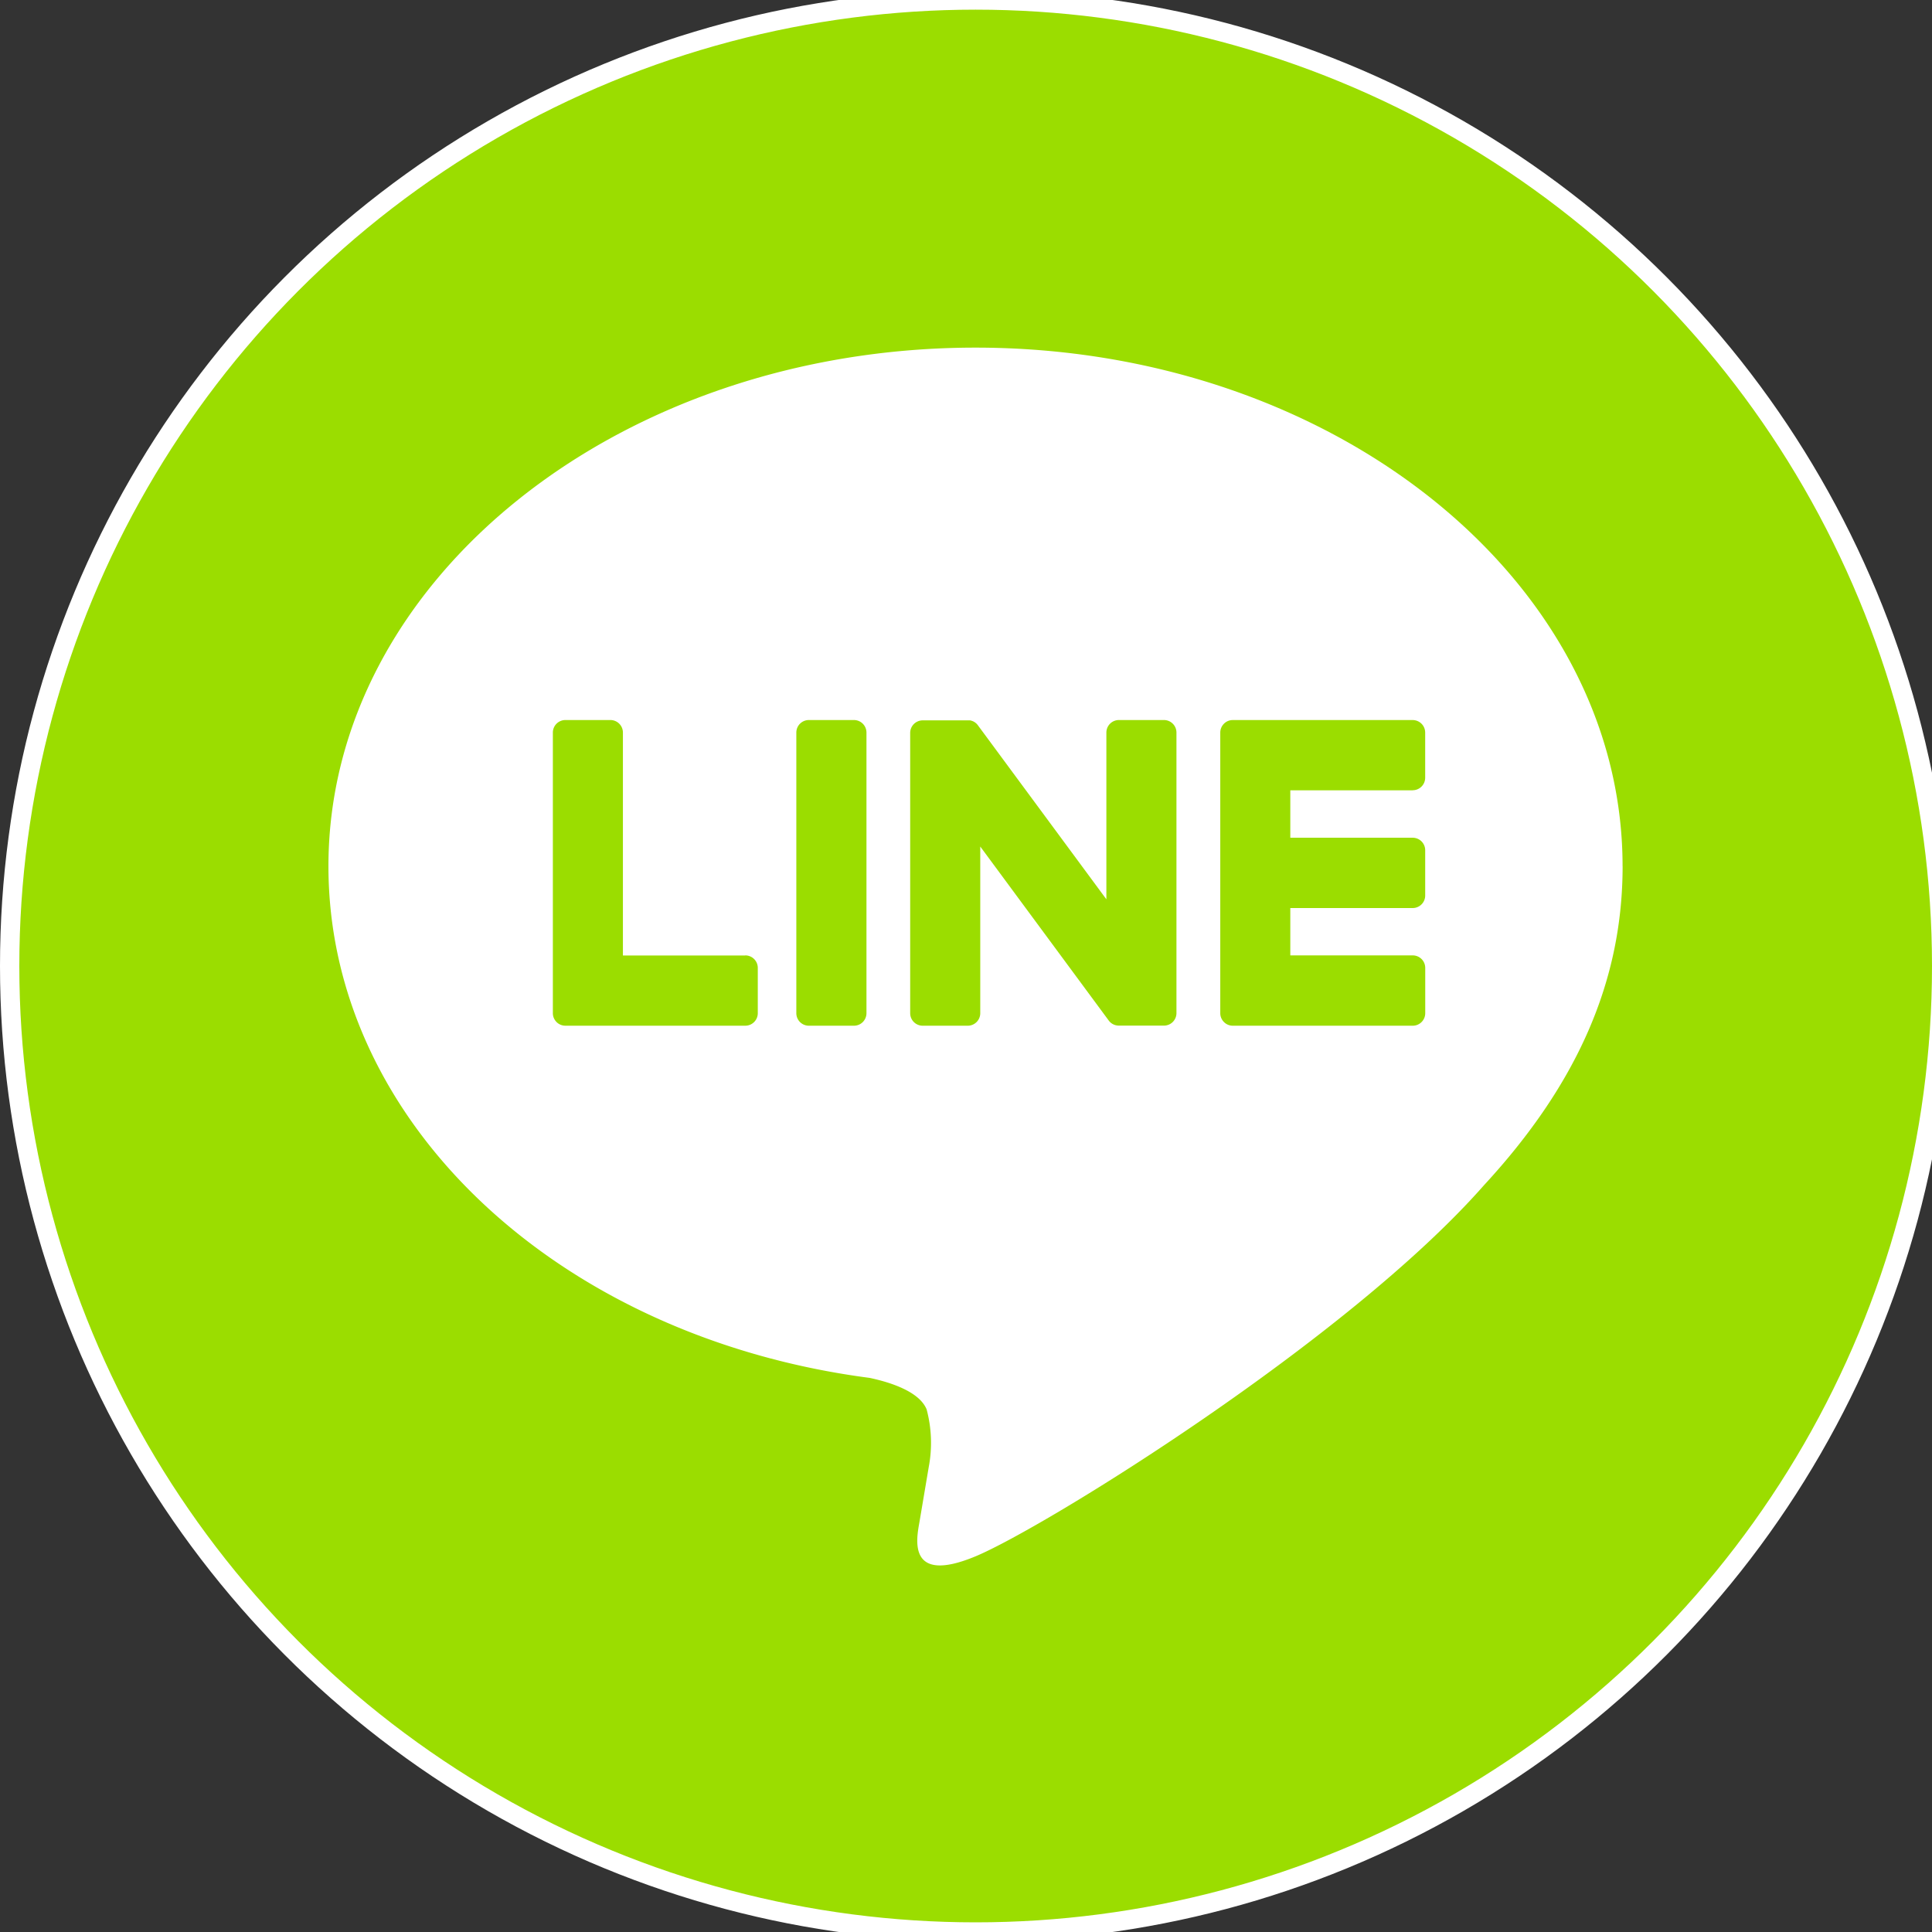
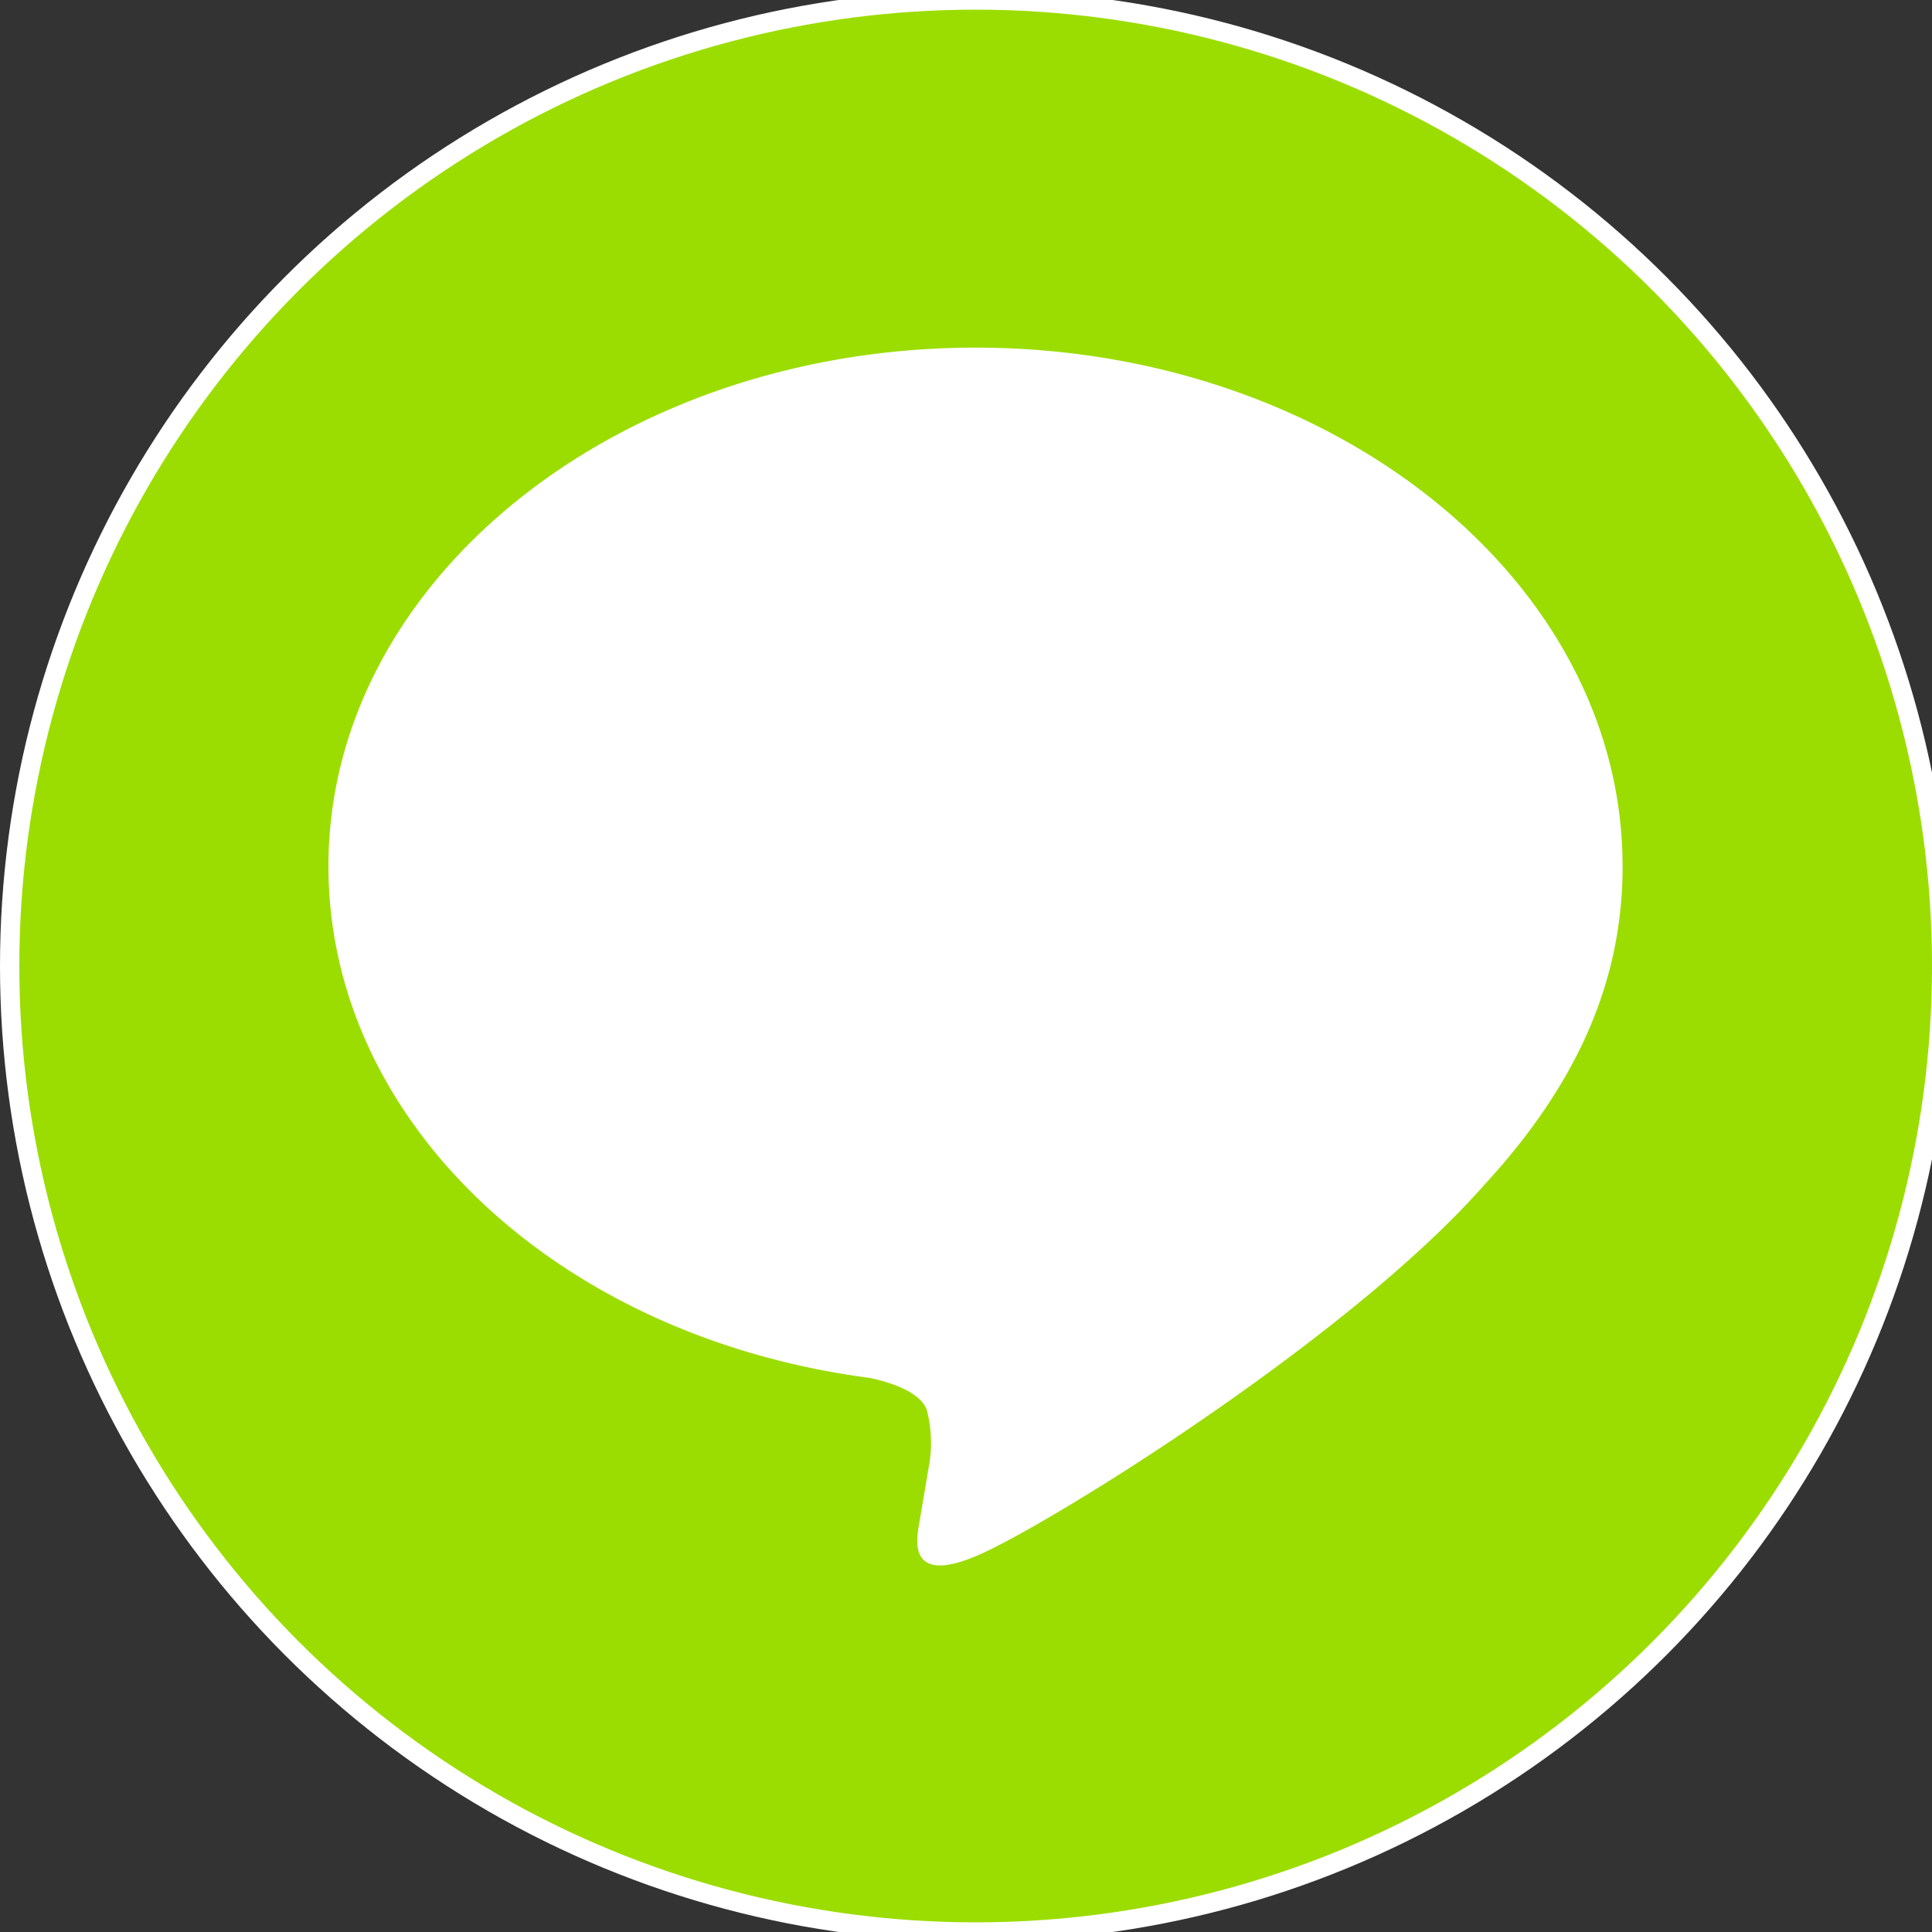
<svg xmlns="http://www.w3.org/2000/svg" id="Line" width="100" height="100" viewBox="0 0 100 100">
  <rect x="0" y="0" width="100" height="100" fill="#333333" stroke="none" />
  <defs>
    <style>
      .cls-1, .cls-3 {
        fill: #9bdd00;
      }

      .cls-1 {
        stroke: #fff;
        stroke-width: 1px;
      }

      .cls-2 {
        fill: #fff;
      }

      .cls-2, .cls-3 {
        fill-rule: evenodd;
      }
    </style>
  </defs>
  <circle class="cls-1" cx="50.5" cy="50" r="50" />
  <path class="cls-2" d="M83.984,44.835c0-14.8-15.024-26.842-33.491-26.842S17,30.034,17,44.835C17,58.1,28.917,69.218,45.011,71.319c1.091,0.232,2.575.71,2.951,1.631a6.713,6.713,0,0,1,.108,2.991s-0.393,2.333-.478,2.832c-0.146.836-.673,3.27,2.9,1.783S69.781,69.339,76.807,61.351h0c4.854-5.256,7.179-10.592,7.179-16.516" />
-   <path class="cls-3" d="M44.2,37.269H41.866a0.649,0.649,0,0,0-.648.649V52.443a0.648,0.648,0,0,0,.648.648H44.2a0.648,0.648,0,0,0,.648-0.648V37.918a0.649,0.649,0,0,0-.648-0.649m16.048,0H57.914a0.649,0.649,0,0,0-.648.649v8.63l-6.637-8.99a0.534,0.534,0,0,0-.051-0.065l0,0c-0.013-.015-0.026-0.027-0.039-0.041l-0.012-.011a0.347,0.347,0,0,0-.035-0.028l-0.017-.014-0.034-.023-0.019-.012-0.035-.019-0.021-.011-0.037-.014-0.021-.007a0.291,0.291,0,0,0-.038-0.013l-0.023-.006-0.037-.008-0.027,0a0.216,0.216,0,0,0-.034,0l-0.033,0-0.023,0H47.759a0.649,0.649,0,0,0-.648.649V52.443a0.648,0.648,0,0,0,.648.648H50.09a0.648,0.648,0,0,0,.648-0.648V43.816l6.645,9a0.624,0.624,0,0,0,.164.159l0.007,0.005c0.013,0.008.026,0.017,0.04,0.024l0.019,0.01,0.031,0.015,0.032,0.013,0.019,0.007,0.044,0.015,0.01,0a0.663,0.663,0,0,0,.166.022h2.331a0.648,0.648,0,0,0,.647-0.648V37.918a0.648,0.648,0,0,0-.647-0.649M38.577,49.455H32.242V37.918a0.648,0.648,0,0,0-.647-0.649H29.264a0.648,0.648,0,0,0-.648.649V52.442h0a0.644,0.644,0,0,0,.181.448,0.035,0.035,0,0,0,.009.01l0.009,0.009a0.642,0.642,0,0,0,.447.181h9.315a0.647,0.647,0,0,0,.646-0.649V50.1a0.647,0.647,0,0,0-.646-0.649m34.543-8.548a0.648,0.648,0,0,0,.647-0.65V37.92a0.648,0.648,0,0,0-.647-0.65H63.806a0.64,0.64,0,0,0-.449.184l-0.007.006-0.01.012a0.647,0.647,0,0,0-.179.447V52.442h0a0.642,0.642,0,0,0,.181.448l0.009,0.01,0.01,0.009a0.641,0.641,0,0,0,.447.182h9.315a0.648,0.648,0,0,0,.647-0.65V50.1a0.647,0.647,0,0,0-.647-0.649H66.786V47h6.335a0.648,0.648,0,0,0,.647-0.649V44.012a0.648,0.648,0,0,0-.647-0.651H66.786V40.907h6.335Z" />
</svg>